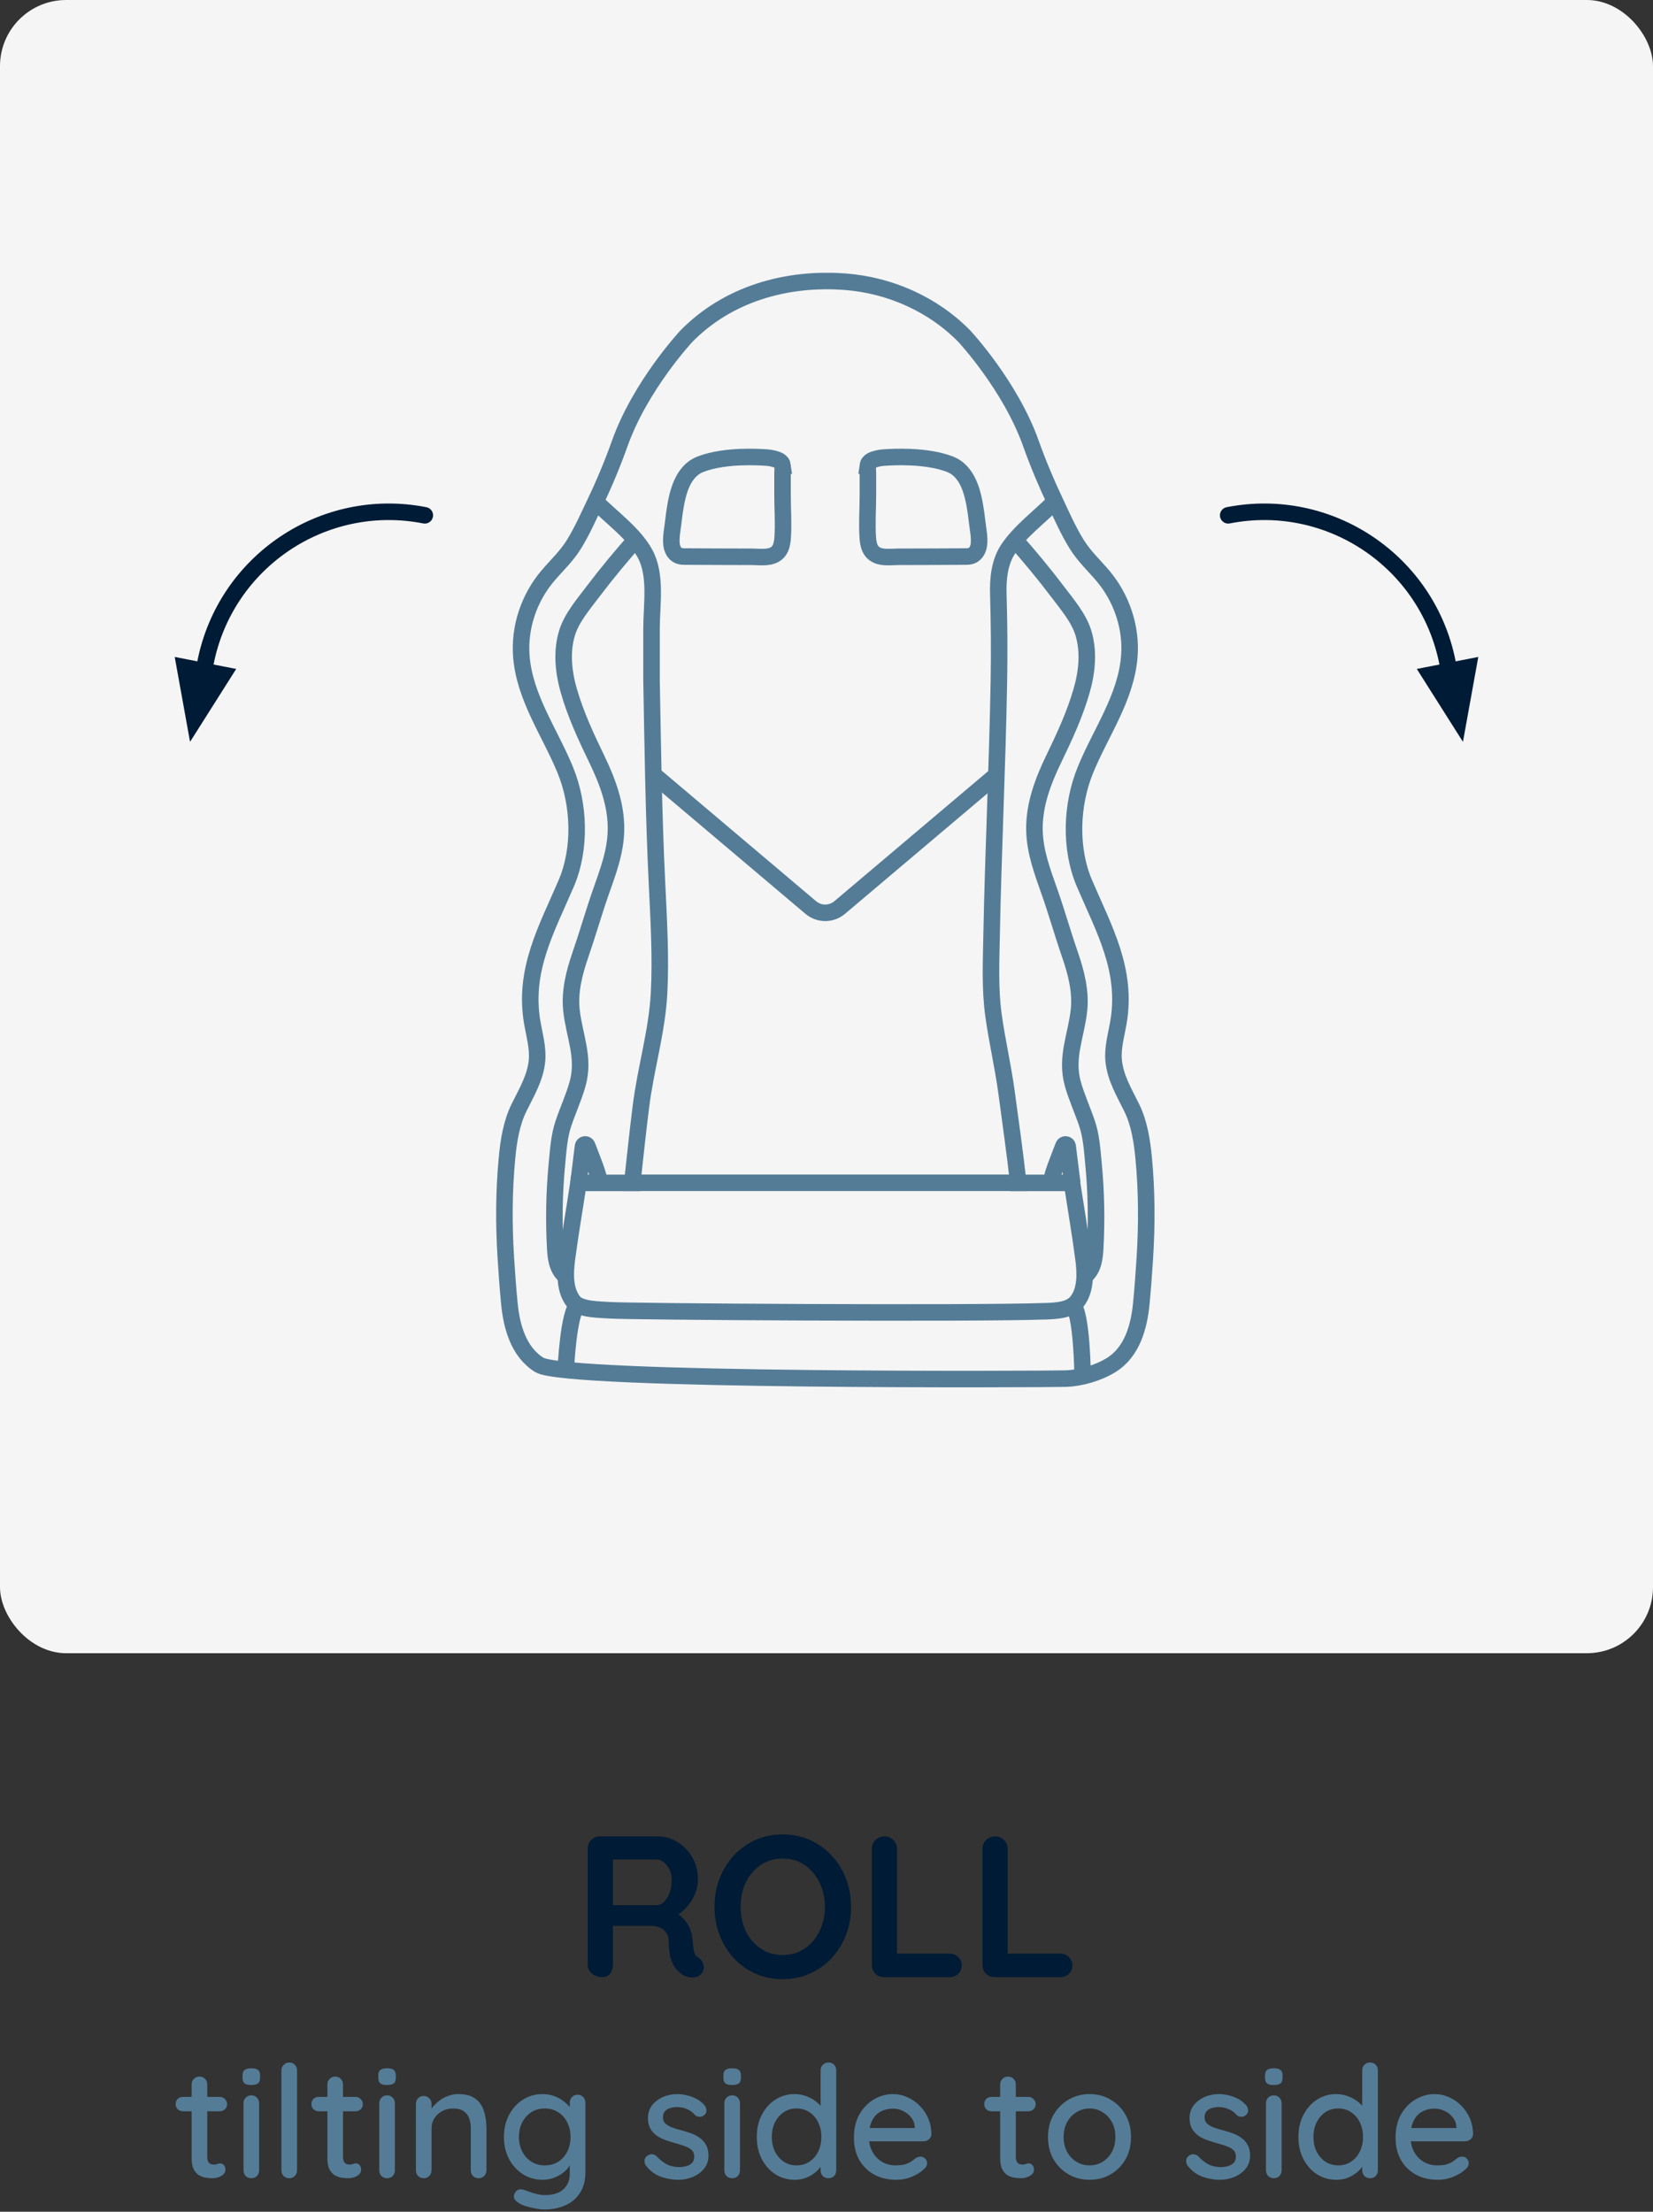
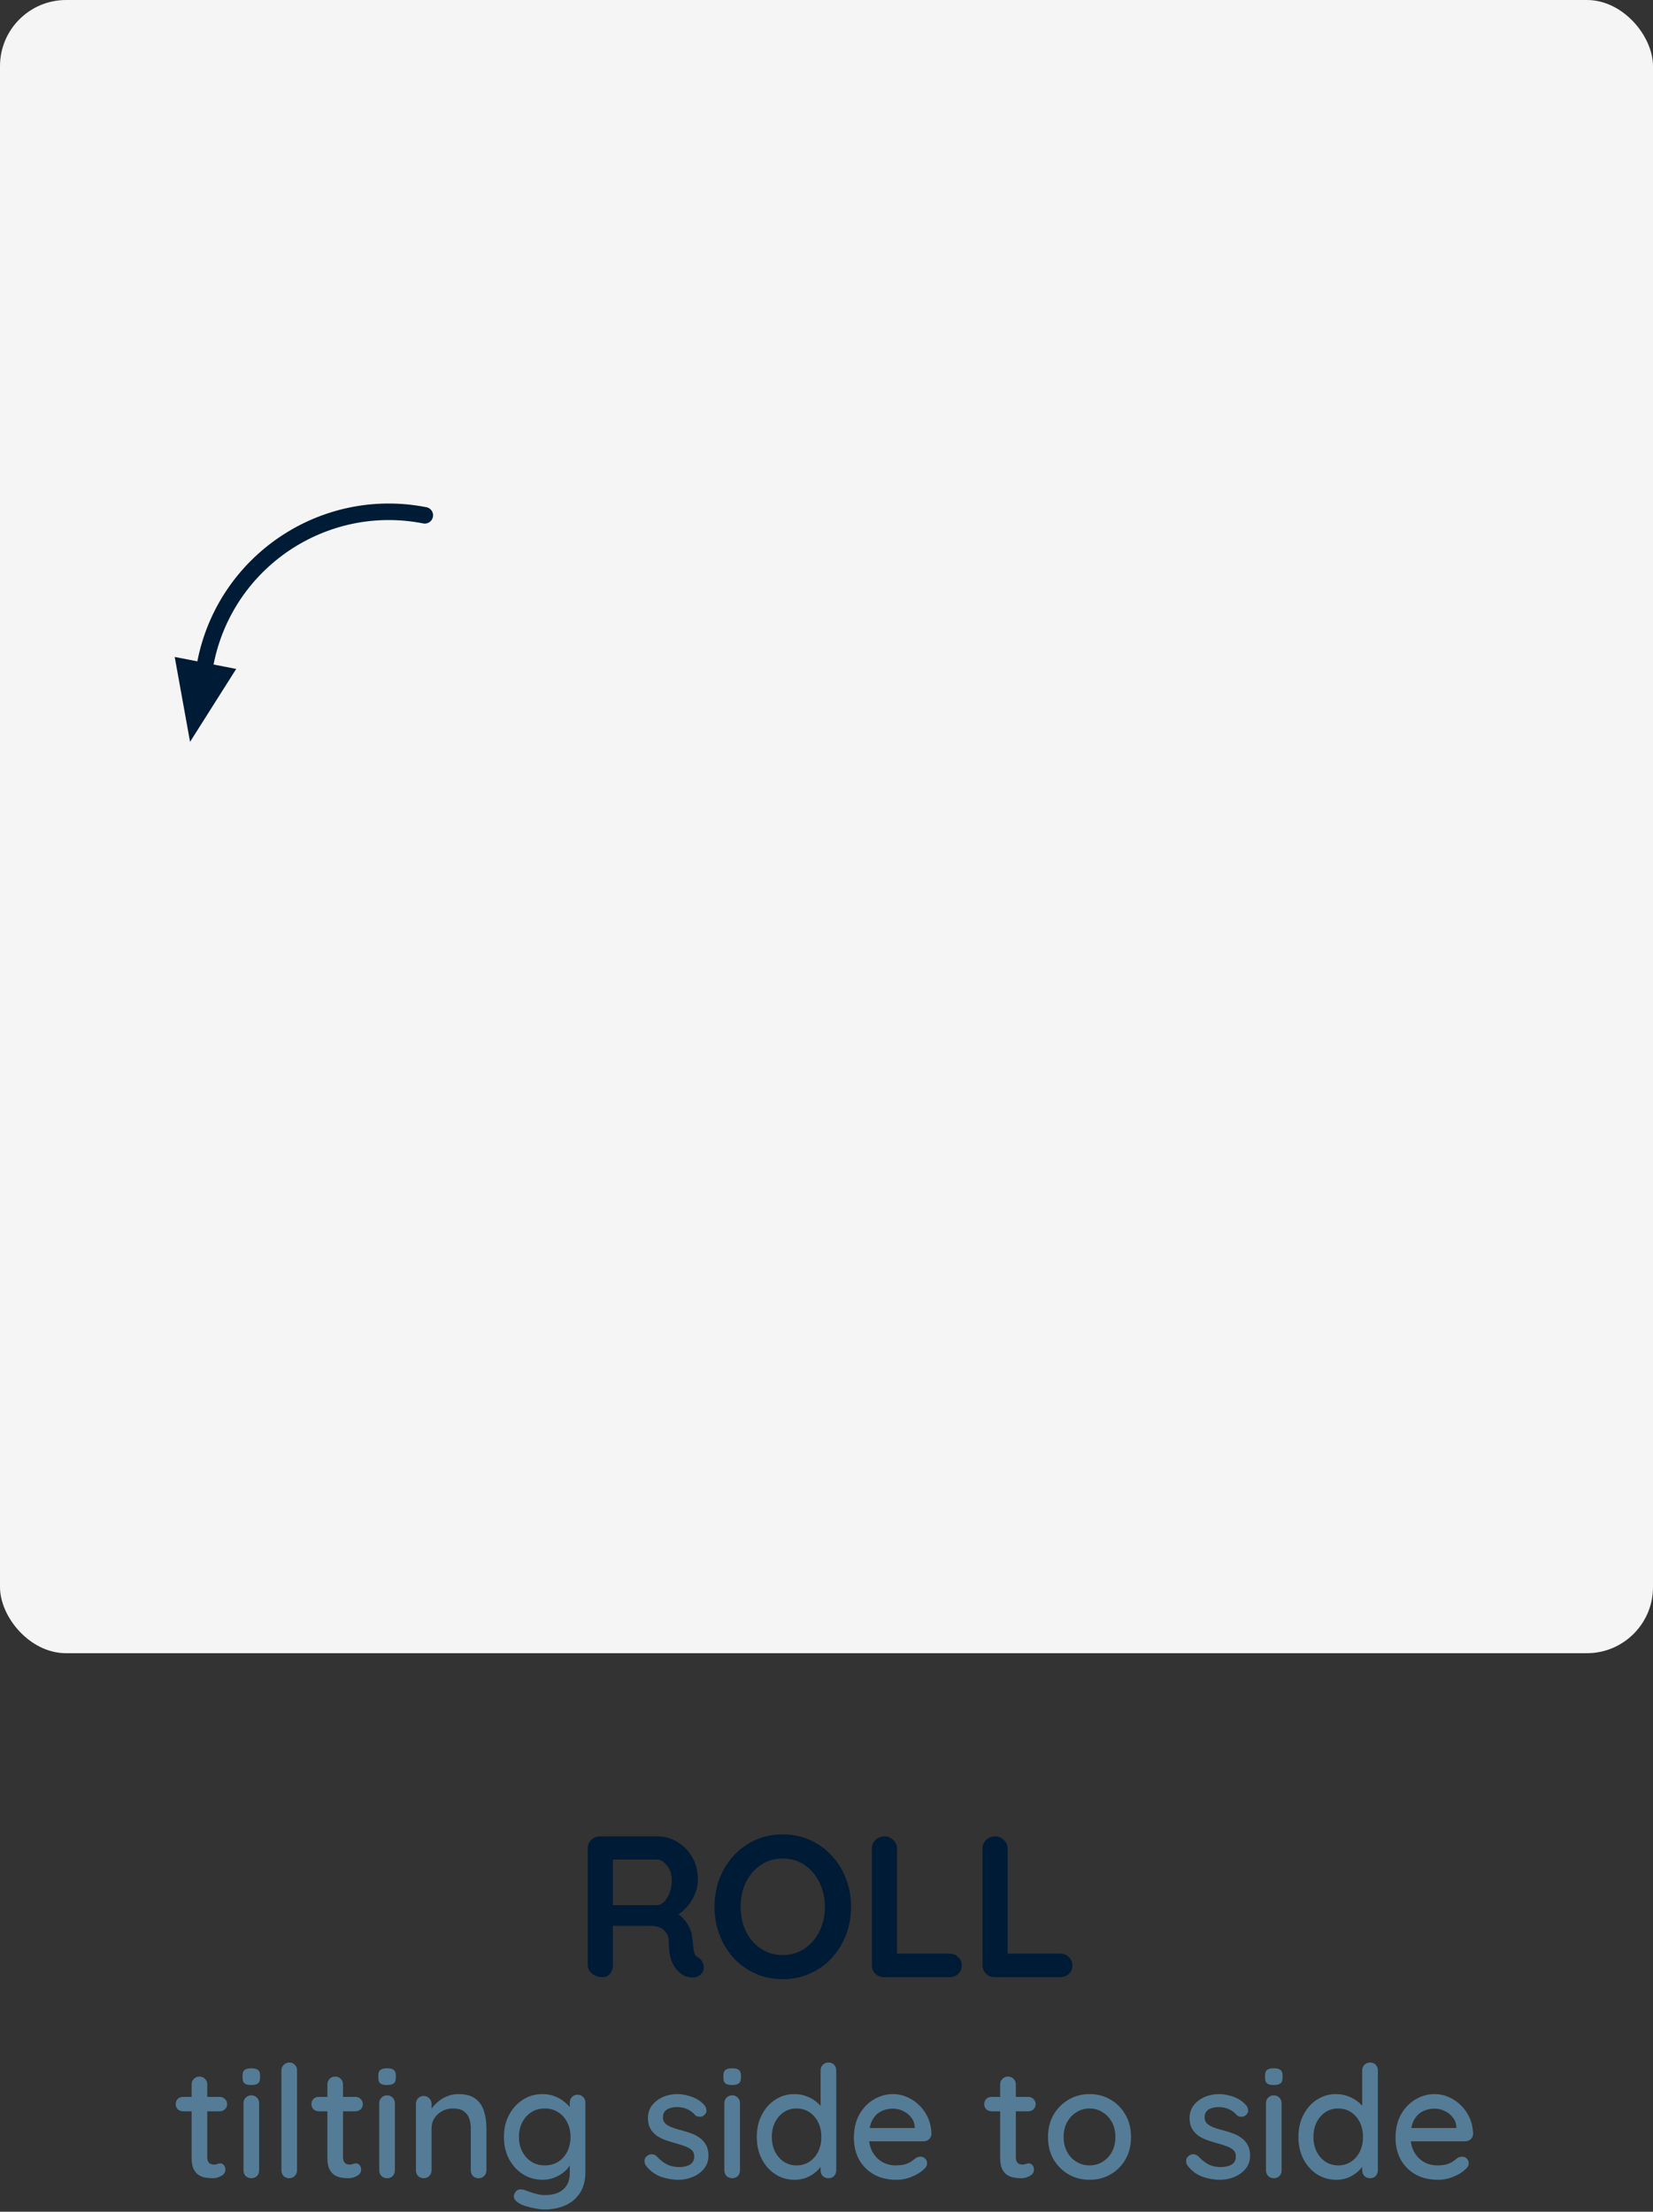
<svg xmlns="http://www.w3.org/2000/svg" width="148" height="198" viewBox="0 0 148 198" fill="none">
  <rect x="0" y="0" width="148" height="198" fill="#333333" stroke="none" />
  <rect width="148" height="148" rx="5.92" fill="#F5F5F5" />
  <g clip-path="url(#clip0_1408_573)">
    <path d="M18.395 59.344C20.173 50.274 28.964 44.353 38.034 46.132" stroke="#001B35" stroke-width="1.48" stroke-linecap="round" stroke-linejoin="round" />
    <path d="M21.148 59.885L17.016 66.412L15.643 58.811L21.148 59.885Z" fill="#001B35" />
  </g>
  <g clip-path="url(#clip1_1408_573)">
-     <path d="M129.605 59.344C127.827 50.274 119.036 44.353 109.966 46.132" stroke="#001B35" stroke-width="1.48" stroke-linecap="round" stroke-linejoin="round" />
-     <path d="M126.852 59.885L130.984 66.412L132.357 58.811L126.852 59.885Z" fill="#001B35" />
-   </g>
+     </g>
  <g clip-path="url(#clip2_1408_573)">
-     <path d="M95.415 123.417C96.777 123.373 98.346 122.914 99.508 122.189C101.372 121.027 101.987 118.755 102.186 116.698C102.32 115.329 102.416 113.953 102.505 112.584C102.69 109.624 102.682 106.649 102.401 103.704C102.253 102.157 102.009 100.559 101.328 99.168C100.655 97.799 99.841 96.466 99.707 94.905C99.611 93.78 99.944 92.663 100.137 91.546C100.943 86.861 98.879 83.243 97.103 79.099C95.763 75.983 95.904 72.039 97.184 68.924C98.553 65.579 100.817 62.471 101.113 58.771C101.321 56.181 100.425 53.532 98.746 51.548C97.917 50.572 97.081 49.817 96.392 48.707C95.638 47.493 95.068 46.184 94.461 44.896C93.684 43.261 92.936 41.477 92.3 39.694C90.457 34.514 86.35 30.111 86.35 30.111C83.538 27.232 79.646 25.515 75.65 25.219C70.426 24.827 65.172 26.3 61.442 30.111C61.442 30.111 57.335 34.514 55.492 39.694C54.856 41.477 54.116 43.253 53.332 44.896C52.718 46.184 52.148 47.493 51.4 48.707C50.712 49.817 49.876 50.572 49.047 51.548C47.367 53.524 46.472 56.173 46.679 58.771C46.975 62.471 49.239 65.579 50.608 68.924C51.889 72.039 52.022 75.991 50.69 79.099C48.914 83.235 46.849 86.861 47.656 91.546C47.848 92.663 48.174 93.773 48.085 94.905C47.952 96.466 47.138 97.799 46.465 99.168C45.784 100.559 45.532 102.157 45.392 103.704C45.11 106.656 45.103 109.631 45.288 112.584C45.377 113.96 45.473 115.329 45.606 116.698C45.806 118.755 46.42 121.027 48.285 122.189C50.69 123.684 93.802 123.469 95.438 123.417H95.415Z" stroke="#547C97" stroke-width="1.48" stroke-miterlimit="10" />
    <path d="M53.325 44.896C54.738 46.317 56.773 47.782 57.735 49.536C58.808 51.474 58.334 54.131 58.334 56.262C58.334 57.801 58.334 59.348 58.334 60.887C58.445 66.948 58.527 73.016 58.823 79.069C58.978 82.332 59.178 85.655 59.008 88.918C58.823 92.389 57.801 95.667 57.38 99.093C57.099 101.343 56.854 103.63 56.61 105.887H66.03C71.921 105.887 77.811 105.887 83.701 105.887C85.773 105.887 87.838 105.887 89.91 105.887H91.161C90.879 103.193 90.48 100.514 90.125 97.828C89.814 95.49 89.266 93.196 88.948 90.857C88.63 88.519 88.734 86.24 88.778 83.901C88.926 76.227 89.303 68.561 89.436 60.887C89.481 58.334 89.459 55.796 89.385 53.243C89.34 51.822 89.481 50.335 90.265 49.151C91.316 47.575 93.114 46.243 94.454 44.888" stroke="#547C97" stroke-width="1.48" stroke-miterlimit="10" />
    <path d="M57.328 105.894H51.793C51.46 108.129 51.068 110.356 50.772 112.591C50.601 113.879 50.498 115.47 51.371 116.55C51.956 117.268 53.746 117.231 54.56 117.297C56.026 117.423 86.965 117.623 93.543 117.386H93.64C94.535 117.349 95.778 117.312 96.4 116.55C97.273 115.477 97.169 113.879 96.999 112.591C96.703 110.349 96.319 108.129 95.978 105.894H90.443" stroke="#547C97" stroke-width="1.48" stroke-miterlimit="10" />
    <path d="M50.653 122.648C50.653 122.648 50.89 117.379 51.756 116.779" stroke="#547C97" stroke-width="1.48" stroke-miterlimit="10" />
    <path d="M70.063 41.684C70.1 41.914 70.063 42.18 70.063 42.402C70.063 42.587 70.063 42.772 70.063 42.95V44.319C70.063 45.569 70.159 46.835 70.078 48.085C70.056 48.433 70.011 48.781 69.863 49.099C69.397 50.069 68.213 49.854 67.332 49.846C65.349 49.846 63.359 49.832 61.376 49.824C61.168 49.824 60.961 49.824 60.769 49.743C60.384 49.587 60.169 49.158 60.125 48.744C60.051 48.108 60.199 47.434 60.273 46.798C60.332 46.258 60.406 45.71 60.502 45.177C60.687 44.178 60.968 43.105 61.649 42.321C61.945 41.973 62.323 41.706 62.752 41.544C64.957 40.708 68.028 40.929 68.465 40.952C68.85 40.967 69.257 41.033 69.619 41.174C69.797 41.248 69.967 41.366 70.034 41.544C70.048 41.588 70.063 41.633 70.07 41.684H70.063Z" stroke="#547C97" stroke-width="1.48" stroke-miterlimit="10" />
    <path d="M96.933 123.217C96.933 123.217 96.874 117.379 96.008 116.787" stroke="#547C97" stroke-width="1.48" stroke-miterlimit="10" />
    <path d="M77.707 41.684C77.67 41.914 77.707 42.18 77.707 42.402C77.707 42.587 77.707 42.772 77.707 42.95V44.319C77.707 45.569 77.611 46.835 77.693 48.085C77.715 48.433 77.759 48.781 77.907 49.099C78.373 50.069 79.557 49.854 80.438 49.846C82.421 49.846 84.412 49.832 86.395 49.824C86.602 49.824 86.809 49.824 87.002 49.743C87.387 49.587 87.601 49.158 87.646 48.744C87.72 48.108 87.572 47.434 87.498 46.798C87.438 46.258 87.364 45.71 87.268 45.177C87.083 44.178 86.802 43.105 86.121 42.321C85.825 41.973 85.448 41.706 85.019 41.544C82.813 40.708 79.742 40.929 79.306 40.952C78.921 40.967 78.514 41.033 78.151 41.174C77.974 41.248 77.804 41.366 77.737 41.544C77.722 41.588 77.707 41.633 77.7 41.684H77.707Z" stroke="#547C97" stroke-width="1.48" stroke-miterlimit="10" />
    <path d="M51.793 105.894L52.2 102.623C52.222 102.423 52.503 102.386 52.577 102.579C52.969 103.63 53.731 105.42 53.628 105.82" stroke="#547C97" stroke-width="1.48" stroke-miterlimit="10" />
    <path d="M96 105.894L95.593 102.623C95.571 102.423 95.29 102.386 95.216 102.579C94.823 103.63 94.061 105.42 94.165 105.82" stroke="#547C97" stroke-width="1.48" stroke-miterlimit="10" />
-     <path d="M58.49 69.323L72.594 81.245C73.341 81.874 74.429 81.874 75.177 81.245L89.281 69.323" stroke="#547C97" stroke-width="1.48" stroke-miterlimit="10" />
    <path d="M50.897 114.404C49.972 113.908 49.78 112.857 49.721 111.903C49.572 109.328 49.617 106.738 49.868 104.162C49.98 102.964 50.061 101.706 50.446 100.573C50.845 99.382 51.378 98.235 51.718 97.021C52.377 94.653 51.408 92.729 51.163 90.421C50.986 88.741 51.422 87.054 51.963 85.485C52.599 83.65 53.132 81.763 53.768 79.942C54.405 78.122 55.123 76.279 55.152 74.289C55.189 72.054 54.383 69.923 53.428 67.947C52.473 65.971 51.533 63.958 50.919 61.805C50.446 60.147 50.261 58.327 50.771 56.662C51.186 55.308 52.244 54.079 53.095 52.954C54.331 51.319 55.648 49.735 57.01 48.204" stroke="#547C97" stroke-width="1.48" stroke-miterlimit="10" />
    <path d="M96.873 114.404C97.798 113.908 97.991 112.857 98.05 111.903C98.198 109.328 98.154 106.738 97.902 104.162C97.791 102.964 97.71 101.706 97.325 100.573C96.925 99.382 96.392 98.235 96.052 97.021C95.393 94.653 96.363 92.729 96.607 90.421C96.785 88.741 96.348 87.054 95.808 85.485C95.171 83.65 94.639 81.763 94.002 79.942C93.366 78.122 92.648 76.279 92.618 74.289C92.581 72.054 93.388 69.923 94.343 67.947C95.297 65.971 96.237 63.958 96.851 61.805C97.325 60.147 97.51 58.327 96.999 56.662C96.585 55.308 95.527 54.079 94.676 52.954C93.44 51.319 92.123 49.735 90.761 48.204" stroke="#547C97" stroke-width="1.48" stroke-miterlimit="10" />
  </g>
  <path d="M53.919 177C53.583 177 53.283 176.898 53.019 176.694C52.755 176.478 52.623 176.214 52.623 175.902V165.498C52.623 165.186 52.725 164.928 52.929 164.724C53.145 164.508 53.409 164.4 53.721 164.4H58.905C59.529 164.4 60.111 164.568 60.651 164.904C61.203 165.228 61.647 165.684 61.983 166.272C62.319 166.848 62.487 167.514 62.487 168.27C62.487 168.726 62.391 169.17 62.199 169.602C62.019 170.034 61.767 170.424 61.443 170.772C61.131 171.12 60.777 171.39 60.381 171.582L60.399 171.168C60.735 171.348 61.011 171.564 61.227 171.816C61.455 172.056 61.629 172.32 61.749 172.608C61.881 172.884 61.959 173.184 61.983 173.508C62.031 173.808 62.061 174.072 62.073 174.3C62.097 174.528 62.133 174.72 62.181 174.876C62.241 175.032 62.349 175.152 62.505 175.236C62.769 175.392 62.931 175.62 62.991 175.92C63.063 176.208 62.997 176.466 62.793 176.694C62.661 176.85 62.493 176.952 62.289 177C62.085 177.036 61.881 177.036 61.677 177C61.473 176.952 61.305 176.892 61.173 176.82C60.969 176.7 60.765 176.526 60.561 176.298C60.357 176.058 60.189 175.74 60.057 175.344C59.937 174.948 59.877 174.438 59.877 173.814C59.877 173.61 59.841 173.424 59.769 173.256C59.697 173.076 59.595 172.926 59.463 172.806C59.331 172.674 59.163 172.578 58.959 172.518C58.755 172.446 58.515 172.41 58.239 172.41H54.603L54.873 171.996V175.902C54.873 176.214 54.789 176.478 54.621 176.694C54.453 176.898 54.219 177 53.919 177ZM54.621 170.556H58.815C59.031 170.556 59.241 170.46 59.445 170.268C59.649 170.064 59.817 169.794 59.949 169.458C60.081 169.11 60.147 168.732 60.147 168.324C60.147 167.796 60.003 167.358 59.715 167.01C59.439 166.65 59.139 166.47 58.815 166.47H54.657L54.873 165.894V170.988L54.621 170.556ZM76.196 170.7C76.196 171.6 76.046 172.44 75.746 173.22C75.446 174 75.02 174.69 74.468 175.29C73.928 175.878 73.28 176.34 72.524 176.676C71.78 177.012 70.964 177.18 70.076 177.18C69.188 177.18 68.372 177.012 67.628 176.676C66.884 176.34 66.236 175.878 65.684 175.29C65.144 174.69 64.724 174 64.424 173.22C64.124 172.44 63.974 171.6 63.974 170.7C63.974 169.8 64.124 168.96 64.424 168.18C64.724 167.4 65.144 166.716 65.684 166.128C66.236 165.528 66.884 165.06 67.628 164.724C68.372 164.388 69.188 164.22 70.076 164.22C70.964 164.22 71.78 164.388 72.524 164.724C73.28 165.06 73.928 165.528 74.468 166.128C75.02 166.716 75.446 167.4 75.746 168.18C76.046 168.96 76.196 169.8 76.196 170.7ZM73.856 170.7C73.856 169.896 73.694 169.17 73.37 168.522C73.046 167.862 72.602 167.34 72.038 166.956C71.474 166.572 70.82 166.38 70.076 166.38C69.332 166.38 68.678 166.572 68.114 166.956C67.55 167.34 67.106 167.856 66.782 168.504C66.47 169.152 66.314 169.884 66.314 170.7C66.314 171.504 66.47 172.236 66.782 172.896C67.106 173.544 67.55 174.06 68.114 174.444C68.678 174.828 69.332 175.02 70.076 175.02C70.82 175.02 71.474 174.828 72.038 174.444C72.602 174.06 73.046 173.544 73.37 172.896C73.694 172.236 73.856 171.504 73.856 170.7ZM85.01 174.894C85.323 174.894 85.581 174.996 85.784 175.2C86.001 175.392 86.109 175.644 86.109 175.956C86.109 176.256 86.001 176.508 85.784 176.712C85.581 176.904 85.323 177 85.01 177H79.16C78.849 177 78.585 176.898 78.368 176.694C78.165 176.478 78.062 176.214 78.062 175.902V165.498C78.062 165.186 78.171 164.928 78.386 164.724C78.603 164.508 78.879 164.4 79.215 164.4C79.502 164.4 79.754 164.508 79.971 164.724C80.198 164.928 80.312 165.186 80.312 165.498V175.2L79.916 174.894H85.01ZM94.918 174.894C95.23 174.894 95.488 174.996 95.692 175.2C95.908 175.392 96.016 175.644 96.016 175.956C96.016 176.256 95.908 176.508 95.692 176.712C95.488 176.904 95.23 177 94.918 177H89.068C88.756 177 88.492 176.898 88.276 176.694C88.072 176.478 87.97 176.214 87.97 175.902V165.498C87.97 165.186 88.078 164.928 88.294 164.724C88.51 164.508 88.786 164.4 89.122 164.4C89.41 164.4 89.662 164.508 89.878 164.724C90.106 164.928 90.22 165.186 90.22 165.498V175.2L89.824 174.894H94.918Z" fill="#001B35" />
  <path d="M16.387 187.72H19.677C19.863 187.72 20.017 187.785 20.139 187.916C20.27 188.037 20.335 188.191 20.335 188.378C20.335 188.555 20.27 188.705 20.139 188.826C20.017 188.947 19.863 189.008 19.677 189.008H16.387C16.2 189.008 16.041 188.947 15.911 188.826C15.79 188.695 15.729 188.541 15.729 188.364C15.729 188.177 15.79 188.023 15.911 187.902C16.041 187.781 16.2 187.72 16.387 187.72ZM17.857 185.9C18.062 185.9 18.23 185.97 18.361 186.11C18.491 186.241 18.557 186.409 18.557 186.614V193.11C18.557 193.278 18.585 193.413 18.641 193.516C18.697 193.619 18.771 193.689 18.865 193.726C18.968 193.763 19.07 193.782 19.173 193.782C19.276 193.782 19.364 193.763 19.439 193.726C19.523 193.689 19.621 193.67 19.733 193.67C19.845 193.67 19.948 193.721 20.041 193.824C20.134 193.927 20.181 194.067 20.181 194.244C20.181 194.468 20.059 194.65 19.817 194.79C19.574 194.93 19.313 195 19.033 195C18.874 195 18.688 194.986 18.473 194.958C18.258 194.93 18.048 194.86 17.843 194.748C17.647 194.636 17.483 194.459 17.353 194.216C17.222 193.964 17.157 193.614 17.157 193.166V186.614C17.157 186.409 17.222 186.241 17.353 186.11C17.493 185.97 17.661 185.9 17.857 185.9ZM23.201 194.286C23.201 194.491 23.136 194.664 23.005 194.804C22.875 194.935 22.707 195 22.501 195C22.305 195 22.137 194.935 21.997 194.804C21.867 194.664 21.801 194.491 21.801 194.286V188.294C21.801 188.089 21.867 187.921 21.997 187.79C22.137 187.65 22.305 187.58 22.501 187.58C22.707 187.58 22.875 187.65 23.005 187.79C23.136 187.921 23.201 188.089 23.201 188.294V194.286ZM22.487 186.656C22.217 186.656 22.021 186.609 21.899 186.516C21.778 186.413 21.717 186.245 21.717 186.012V185.788C21.717 185.555 21.783 185.391 21.913 185.298C22.044 185.205 22.24 185.158 22.501 185.158C22.781 185.158 22.982 185.209 23.103 185.312C23.225 185.405 23.285 185.564 23.285 185.788V186.012C23.285 186.255 23.22 186.423 23.089 186.516C22.968 186.609 22.767 186.656 22.487 186.656ZM26.596 194.286C26.596 194.491 26.526 194.664 26.387 194.804C26.256 194.935 26.093 195 25.896 195C25.701 195 25.532 194.935 25.392 194.804C25.262 194.664 25.197 194.491 25.197 194.286V185.354C25.197 185.149 25.267 184.981 25.407 184.85C25.547 184.71 25.715 184.64 25.91 184.64C26.116 184.64 26.279 184.71 26.401 184.85C26.531 184.981 26.596 185.149 26.596 185.354V194.286ZM28.541 187.72H31.831C32.018 187.72 32.172 187.785 32.293 187.916C32.424 188.037 32.489 188.191 32.489 188.378C32.489 188.555 32.424 188.705 32.293 188.826C32.172 188.947 32.018 189.008 31.831 189.008H28.541C28.355 189.008 28.196 188.947 28.065 188.826C27.944 188.695 27.883 188.541 27.883 188.364C27.883 188.177 27.944 188.023 28.065 187.902C28.196 187.781 28.355 187.72 28.541 187.72ZM30.011 185.9C30.216 185.9 30.384 185.97 30.515 186.11C30.646 186.241 30.711 186.409 30.711 186.614V193.11C30.711 193.278 30.739 193.413 30.795 193.516C30.851 193.619 30.926 193.689 31.019 193.726C31.122 193.763 31.224 193.782 31.327 193.782C31.43 193.782 31.518 193.763 31.593 193.726C31.677 193.689 31.775 193.67 31.887 193.67C31.999 193.67 32.102 193.721 32.195 193.824C32.288 193.927 32.335 194.067 32.335 194.244C32.335 194.468 32.214 194.65 31.971 194.79C31.729 194.93 31.467 195 31.187 195C31.029 195 30.842 194.986 30.627 194.958C30.413 194.93 30.203 194.86 29.997 194.748C29.801 194.636 29.638 194.459 29.507 194.216C29.377 193.964 29.311 193.614 29.311 193.166V186.614C29.311 186.409 29.377 186.241 29.507 186.11C29.647 185.97 29.815 185.9 30.011 185.9ZM35.356 194.286C35.356 194.491 35.29 194.664 35.16 194.804C35.029 194.935 34.861 195 34.656 195C34.46 195 34.292 194.935 34.152 194.804C34.021 194.664 33.956 194.491 33.956 194.286V188.294C33.956 188.089 34.021 187.921 34.152 187.79C34.292 187.65 34.46 187.58 34.656 187.58C34.861 187.58 35.029 187.65 35.16 187.79C35.29 187.921 35.356 188.089 35.356 188.294V194.286ZM34.642 186.656C34.371 186.656 34.175 186.609 34.054 186.516C33.932 186.413 33.872 186.245 33.872 186.012V185.788C33.872 185.555 33.937 185.391 34.068 185.298C34.198 185.205 34.394 185.158 34.656 185.158C34.936 185.158 35.136 185.209 35.258 185.312C35.379 185.405 35.44 185.564 35.44 185.788V186.012C35.44 186.255 35.374 186.423 35.244 186.516C35.122 186.609 34.922 186.656 34.642 186.656ZM41.033 187.468C41.696 187.468 42.209 187.608 42.573 187.888C42.937 188.159 43.189 188.527 43.329 188.994C43.478 189.451 43.553 189.965 43.553 190.534V194.286C43.553 194.491 43.483 194.664 43.343 194.804C43.212 194.935 43.049 195 42.853 195C42.648 195 42.48 194.935 42.349 194.804C42.218 194.664 42.153 194.491 42.153 194.286V190.548C42.153 190.212 42.106 189.913 42.013 189.652C41.919 189.381 41.756 189.167 41.523 189.008C41.299 188.84 40.981 188.756 40.571 188.756C40.188 188.756 39.852 188.84 39.563 189.008C39.273 189.167 39.045 189.381 38.877 189.652C38.718 189.913 38.639 190.212 38.639 190.548V194.286C38.639 194.491 38.569 194.664 38.429 194.804C38.298 194.935 38.135 195 37.939 195C37.733 195 37.566 194.935 37.435 194.804C37.304 194.664 37.239 194.491 37.239 194.286V188.35C37.239 188.145 37.304 187.977 37.435 187.846C37.566 187.706 37.733 187.636 37.939 187.636C38.135 187.636 38.298 187.706 38.429 187.846C38.569 187.977 38.639 188.145 38.639 188.35V189.134L38.387 189.274C38.452 189.069 38.564 188.863 38.723 188.658C38.891 188.443 39.092 188.247 39.325 188.07C39.558 187.883 39.819 187.739 40.109 187.636C40.398 187.524 40.706 187.468 41.033 187.468ZM48.563 187.468C48.964 187.468 49.333 187.533 49.669 187.664C50.005 187.795 50.294 187.963 50.537 188.168C50.789 188.364 50.985 188.569 51.125 188.784C51.265 188.999 51.335 189.185 51.335 189.344L51.013 189.358V188.238C51.013 188.042 51.078 187.874 51.209 187.734C51.339 187.594 51.507 187.524 51.713 187.524C51.918 187.524 52.086 187.594 52.217 187.734C52.347 187.865 52.413 188.033 52.413 188.238V194.412C52.413 195.205 52.245 195.849 51.909 196.344C51.573 196.848 51.125 197.217 50.565 197.45C50.014 197.683 49.407 197.8 48.745 197.8C48.511 197.8 48.236 197.767 47.919 197.702C47.601 197.646 47.307 197.576 47.037 197.492C46.775 197.408 46.593 197.324 46.491 197.24C46.276 197.128 46.131 196.997 46.057 196.848C45.991 196.699 45.991 196.549 46.057 196.4C46.15 196.195 46.276 196.069 46.435 196.022C46.593 195.975 46.775 195.989 46.981 196.064C47.074 196.092 47.219 196.143 47.415 196.218C47.611 196.293 47.83 196.358 48.073 196.414C48.315 196.479 48.544 196.512 48.759 196.512C49.505 196.512 50.065 196.339 50.439 195.994C50.821 195.649 51.013 195.177 51.013 194.58V193.32L51.167 193.418C51.139 193.614 51.05 193.815 50.901 194.02C50.761 194.216 50.574 194.398 50.341 194.566C50.107 194.734 49.837 194.874 49.529 194.986C49.23 195.089 48.922 195.14 48.605 195.14C47.942 195.14 47.349 194.977 46.827 194.65C46.304 194.314 45.889 193.861 45.581 193.292C45.273 192.713 45.119 192.051 45.119 191.304C45.119 190.557 45.273 189.899 45.581 189.33C45.889 188.751 46.299 188.299 46.813 187.972C47.335 187.636 47.919 187.468 48.563 187.468ZM48.773 188.756C48.315 188.756 47.914 188.868 47.569 189.092C47.223 189.316 46.953 189.619 46.757 190.002C46.561 190.385 46.463 190.819 46.463 191.304C46.463 191.789 46.561 192.223 46.757 192.606C46.953 192.989 47.223 193.292 47.569 193.516C47.914 193.74 48.315 193.852 48.773 193.852C49.23 193.852 49.631 193.745 49.977 193.53C50.322 193.306 50.593 193.003 50.789 192.62C50.985 192.228 51.083 191.789 51.083 191.304C51.083 190.819 50.985 190.385 50.789 190.002C50.593 189.61 50.322 189.307 49.977 189.092C49.631 188.868 49.23 188.756 48.773 188.756ZM57.819 193.852C57.734 193.721 57.697 193.572 57.706 193.404C57.716 193.227 57.814 193.077 58.001 192.956C58.131 192.872 58.267 192.839 58.407 192.858C58.556 192.867 58.696 192.937 58.827 193.068C59.088 193.357 59.377 193.586 59.694 193.754C60.021 193.922 60.413 194.006 60.87 194.006C61.057 193.997 61.248 193.969 61.444 193.922C61.641 193.866 61.809 193.773 61.949 193.642C62.089 193.502 62.158 193.301 62.158 193.04C62.158 192.807 62.084 192.62 61.934 192.48C61.785 192.34 61.589 192.228 61.346 192.144C61.104 192.051 60.843 191.967 60.562 191.892C60.264 191.808 59.961 191.715 59.653 191.612C59.354 191.509 59.083 191.379 58.84 191.22C58.598 191.052 58.397 190.837 58.239 190.576C58.089 190.315 58.014 189.993 58.014 189.61C58.014 189.171 58.136 188.793 58.379 188.476C58.63 188.159 58.953 187.911 59.344 187.734C59.746 187.557 60.18 187.468 60.647 187.468C60.917 187.468 61.202 187.505 61.501 187.58C61.799 187.645 62.089 187.753 62.368 187.902C62.648 188.051 62.891 188.247 63.096 188.49C63.19 188.611 63.241 188.756 63.251 188.924C63.269 189.092 63.194 189.241 63.026 189.372C62.914 189.465 62.779 189.507 62.62 189.498C62.462 189.489 62.331 189.437 62.228 189.344C62.051 189.12 61.822 188.947 61.542 188.826C61.263 188.695 60.945 188.63 60.59 188.63C60.413 188.63 60.227 188.658 60.031 188.714C59.844 188.761 59.685 188.849 59.554 188.98C59.424 189.111 59.358 189.302 59.358 189.554C59.358 189.787 59.433 189.974 59.583 190.114C59.741 190.254 59.947 190.371 60.199 190.464C60.45 190.557 60.726 190.641 61.025 190.716C61.314 190.791 61.599 190.879 61.879 190.982C62.168 191.085 62.425 191.22 62.648 191.388C62.882 191.547 63.069 191.757 63.209 192.018C63.358 192.27 63.432 192.592 63.432 192.984C63.432 193.441 63.297 193.833 63.026 194.16C62.765 194.477 62.429 194.72 62.019 194.888C61.617 195.056 61.193 195.14 60.745 195.14C60.212 195.14 59.681 195.047 59.148 194.86C58.626 194.664 58.182 194.328 57.819 193.852ZM66.254 194.286C66.254 194.491 66.189 194.664 66.058 194.804C65.927 194.935 65.759 195 65.554 195C65.358 195 65.19 194.935 65.05 194.804C64.919 194.664 64.854 194.491 64.854 194.286V188.294C64.854 188.089 64.919 187.921 65.05 187.79C65.19 187.65 65.358 187.58 65.554 187.58C65.759 187.58 65.927 187.65 66.058 187.79C66.189 187.921 66.254 188.089 66.254 188.294V194.286ZM65.54 186.656C65.269 186.656 65.073 186.609 64.952 186.516C64.831 186.413 64.77 186.245 64.77 186.012V185.788C64.77 185.555 64.835 185.391 64.966 185.298C65.097 185.205 65.293 185.158 65.554 185.158C65.834 185.158 66.035 185.209 66.156 185.312C66.277 185.405 66.338 185.564 66.338 185.788V186.012C66.338 186.255 66.273 186.423 66.142 186.516C66.021 186.609 65.82 186.656 65.54 186.656ZM74.171 184.64C74.377 184.64 74.545 184.705 74.675 184.836C74.806 184.967 74.871 185.139 74.871 185.354V194.286C74.871 194.491 74.806 194.664 74.675 194.804C74.545 194.935 74.377 195 74.171 195C73.975 195 73.807 194.935 73.667 194.804C73.537 194.664 73.471 194.491 73.471 194.286V193.278L73.765 193.292C73.765 193.46 73.695 193.651 73.555 193.866C73.425 194.071 73.243 194.272 73.009 194.468C72.776 194.664 72.501 194.827 72.183 194.958C71.866 195.079 71.525 195.14 71.161 195.14C70.517 195.14 69.939 194.977 69.425 194.65C68.912 194.314 68.506 193.861 68.207 193.292C67.909 192.713 67.759 192.051 67.759 191.304C67.759 190.557 67.909 189.899 68.207 189.33C68.506 188.751 68.907 188.299 69.411 187.972C69.925 187.636 70.494 187.468 71.119 187.468C71.511 187.468 71.875 187.533 72.211 187.664C72.557 187.795 72.855 187.963 73.107 188.168C73.359 188.373 73.555 188.593 73.695 188.826C73.835 189.05 73.905 189.265 73.905 189.47L73.471 189.512V185.354C73.471 185.149 73.537 184.981 73.667 184.85C73.807 184.71 73.975 184.64 74.171 184.64ZM71.315 193.852C71.763 193.852 72.151 193.74 72.477 193.516C72.813 193.292 73.075 192.989 73.261 192.606C73.448 192.223 73.541 191.789 73.541 191.304C73.541 190.819 73.448 190.385 73.261 190.002C73.075 189.619 72.813 189.316 72.477 189.092C72.141 188.868 71.754 188.756 71.315 188.756C70.886 188.756 70.503 188.868 70.167 189.092C69.841 189.316 69.579 189.619 69.383 190.002C69.197 190.385 69.103 190.819 69.103 191.304C69.103 191.789 69.197 192.223 69.383 192.606C69.579 192.989 69.841 193.292 70.167 193.516C70.503 193.74 70.886 193.852 71.315 193.852ZM80.263 195.14C79.488 195.14 78.816 194.981 78.246 194.664C77.677 194.337 77.234 193.894 76.916 193.334C76.609 192.765 76.454 192.116 76.454 191.388C76.454 190.567 76.618 189.867 76.945 189.288C77.281 188.7 77.715 188.252 78.246 187.944C78.778 187.627 79.343 187.468 79.941 187.468C80.398 187.468 80.832 187.561 81.243 187.748C81.653 187.925 82.017 188.177 82.335 188.504C82.661 188.821 82.918 189.199 83.105 189.638C83.291 190.067 83.389 190.539 83.398 191.052C83.389 191.239 83.314 191.393 83.174 191.514C83.034 191.635 82.871 191.696 82.684 191.696H77.239L76.903 190.506H82.166L81.9 190.758V190.408C81.882 190.081 81.775 189.797 81.579 189.554C81.382 189.302 81.14 189.111 80.85 188.98C80.561 188.84 80.258 188.77 79.941 188.77C79.66 188.77 79.39 188.817 79.129 188.91C78.876 188.994 78.648 189.134 78.442 189.33C78.246 189.526 78.088 189.787 77.966 190.114C77.855 190.431 77.799 190.828 77.799 191.304C77.799 191.817 77.906 192.265 78.121 192.648C78.335 193.031 78.624 193.329 78.989 193.544C79.353 193.749 79.754 193.852 80.192 193.852C80.538 193.852 80.823 193.819 81.046 193.754C81.27 193.679 81.457 193.591 81.606 193.488C81.756 193.385 81.886 193.287 81.999 193.194C82.138 193.11 82.278 193.068 82.418 193.068C82.587 193.068 82.727 193.129 82.838 193.25C82.951 193.362 83.007 193.497 83.007 193.656C83.007 193.861 82.904 194.048 82.698 194.216C82.447 194.459 82.097 194.673 81.648 194.86C81.21 195.047 80.748 195.14 80.263 195.14ZM88.779 187.72H92.07C92.256 187.72 92.41 187.785 92.531 187.916C92.662 188.037 92.728 188.191 92.728 188.378C92.728 188.555 92.662 188.705 92.531 188.826C92.41 188.947 92.256 189.008 92.07 189.008H88.779C88.593 189.008 88.434 188.947 88.303 188.826C88.182 188.695 88.121 188.541 88.121 188.364C88.121 188.177 88.182 188.023 88.303 187.902C88.434 187.781 88.593 187.72 88.779 187.72ZM90.249 185.9C90.455 185.9 90.623 185.97 90.754 186.11C90.884 186.241 90.95 186.409 90.95 186.614V193.11C90.95 193.278 90.978 193.413 91.034 193.516C91.09 193.619 91.164 193.689 91.257 193.726C91.36 193.763 91.463 193.782 91.566 193.782C91.668 193.782 91.757 193.763 91.832 193.726C91.915 193.689 92.013 193.67 92.126 193.67C92.237 193.67 92.34 193.721 92.433 193.824C92.527 193.927 92.573 194.067 92.573 194.244C92.573 194.468 92.452 194.65 92.21 194.79C91.967 194.93 91.706 195 91.425 195C91.267 195 91.08 194.986 90.865 194.958C90.651 194.93 90.441 194.86 90.236 194.748C90.04 194.636 89.876 194.459 89.746 194.216C89.615 193.964 89.549 193.614 89.549 193.166V186.614C89.549 186.409 89.615 186.241 89.746 186.11C89.885 185.97 90.053 185.9 90.249 185.9ZM101.265 191.318C101.265 192.065 101.102 192.727 100.775 193.306C100.449 193.875 100.005 194.323 99.445 194.65C98.885 194.977 98.255 195.14 97.555 195.14C96.856 195.14 96.225 194.977 95.665 194.65C95.106 194.323 94.657 193.875 94.322 193.306C93.995 192.727 93.832 192.065 93.832 191.318C93.832 190.562 93.995 189.899 94.322 189.33C94.657 188.751 95.106 188.299 95.665 187.972C96.225 187.636 96.856 187.468 97.555 187.468C98.255 187.468 98.885 187.636 99.445 187.972C100.005 188.299 100.449 188.751 100.775 189.33C101.102 189.899 101.265 190.562 101.265 191.318ZM99.865 191.318C99.865 190.805 99.763 190.361 99.558 189.988C99.352 189.605 99.072 189.307 98.718 189.092C98.372 188.868 97.985 188.756 97.555 188.756C97.126 188.756 96.734 188.868 96.379 189.092C96.025 189.307 95.745 189.605 95.54 189.988C95.334 190.361 95.231 190.805 95.231 191.318C95.231 191.813 95.334 192.251 95.54 192.634C95.745 193.017 96.025 193.315 96.379 193.53C96.734 193.745 97.126 193.852 97.555 193.852C97.985 193.852 98.372 193.745 98.718 193.53C99.072 193.315 99.352 193.017 99.558 192.634C99.763 192.251 99.865 191.813 99.865 191.318ZM106.313 193.852C106.229 193.721 106.191 193.572 106.201 193.404C106.21 193.227 106.308 193.077 106.495 192.956C106.625 192.872 106.761 192.839 106.901 192.858C107.05 192.867 107.19 192.937 107.321 193.068C107.582 193.357 107.871 193.586 108.189 193.754C108.515 193.922 108.907 194.006 109.365 194.006C109.551 193.997 109.743 193.969 109.939 193.922C110.135 193.866 110.303 193.773 110.443 193.642C110.583 193.502 110.653 193.301 110.653 193.04C110.653 192.807 110.578 192.62 110.429 192.48C110.279 192.34 110.083 192.228 109.841 192.144C109.598 192.051 109.337 191.967 109.057 191.892C108.758 191.808 108.455 191.715 108.147 191.612C107.848 191.509 107.577 191.379 107.335 191.22C107.092 191.052 106.891 190.837 106.733 190.576C106.583 190.315 106.509 189.993 106.509 189.61C106.509 189.171 106.63 188.793 106.873 188.476C107.125 188.159 107.447 187.911 107.839 187.734C108.24 187.557 108.674 187.468 109.141 187.468C109.411 187.468 109.696 187.505 109.995 187.58C110.293 187.645 110.583 187.753 110.863 187.902C111.143 188.051 111.385 188.247 111.591 188.49C111.684 188.611 111.735 188.756 111.745 188.924C111.763 189.092 111.689 189.241 111.521 189.372C111.409 189.465 111.273 189.507 111.115 189.498C110.956 189.489 110.825 189.437 110.723 189.344C110.545 189.12 110.317 188.947 110.037 188.826C109.757 188.695 109.439 188.63 109.085 188.63C108.907 188.63 108.721 188.658 108.525 188.714C108.338 188.761 108.179 188.849 108.049 188.98C107.918 189.111 107.853 189.302 107.853 189.554C107.853 189.787 107.927 189.974 108.077 190.114C108.235 190.254 108.441 190.371 108.693 190.464C108.945 190.557 109.22 190.641 109.519 190.716C109.808 190.791 110.093 190.879 110.373 190.982C110.662 191.085 110.919 191.22 111.143 191.388C111.376 191.547 111.563 191.757 111.703 192.018C111.852 192.27 111.927 192.592 111.927 192.984C111.927 193.441 111.791 193.833 111.521 194.16C111.259 194.477 110.923 194.72 110.513 194.888C110.111 195.056 109.687 195.14 109.239 195.14C108.707 195.14 108.175 195.047 107.643 194.86C107.12 194.664 106.677 194.328 106.313 193.852ZM114.748 194.286C114.748 194.491 114.683 194.664 114.552 194.804C114.421 194.935 114.253 195 114.048 195C113.852 195 113.684 194.935 113.544 194.804C113.413 194.664 113.348 194.491 113.348 194.286V188.294C113.348 188.089 113.413 187.921 113.544 187.79C113.684 187.65 113.852 187.58 114.048 187.58C114.253 187.58 114.421 187.65 114.552 187.79C114.683 187.921 114.748 188.089 114.748 188.294V194.286ZM114.034 186.656C113.763 186.656 113.567 186.609 113.446 186.516C113.325 186.413 113.264 186.245 113.264 186.012V185.788C113.264 185.555 113.329 185.391 113.46 185.298C113.591 185.205 113.787 185.158 114.048 185.158C114.328 185.158 114.529 185.209 114.65 185.312C114.771 185.405 114.832 185.564 114.832 185.788V186.012C114.832 186.255 114.767 186.423 114.636 186.516C114.515 186.609 114.314 186.656 114.034 186.656ZM122.665 184.64C122.871 184.64 123.039 184.705 123.169 184.836C123.3 184.967 123.365 185.139 123.365 185.354V194.286C123.365 194.491 123.3 194.664 123.169 194.804C123.039 194.935 122.871 195 122.665 195C122.469 195 122.301 194.935 122.161 194.804C122.031 194.664 121.965 194.491 121.965 194.286V193.278L122.259 193.292C122.259 193.46 122.189 193.651 122.049 193.866C121.919 194.071 121.737 194.272 121.503 194.468C121.27 194.664 120.995 194.827 120.677 194.958C120.36 195.079 120.019 195.14 119.655 195.14C119.011 195.14 118.433 194.977 117.919 194.65C117.406 194.314 117 193.861 116.701 193.292C116.403 192.713 116.253 192.051 116.253 191.304C116.253 190.557 116.403 189.899 116.701 189.33C117 188.751 117.401 188.299 117.905 187.972C118.419 187.636 118.988 187.468 119.613 187.468C120.005 187.468 120.369 187.533 120.705 187.664C121.051 187.795 121.349 187.963 121.601 188.168C121.853 188.373 122.049 188.593 122.189 188.826C122.329 189.05 122.399 189.265 122.399 189.47L121.965 189.512V185.354C121.965 185.149 122.031 184.981 122.161 184.85C122.301 184.71 122.469 184.64 122.665 184.64ZM119.809 193.852C120.257 193.852 120.645 193.74 120.971 193.516C121.307 193.292 121.569 192.989 121.755 192.606C121.942 192.223 122.035 191.789 122.035 191.304C122.035 190.819 121.942 190.385 121.755 190.002C121.569 189.619 121.307 189.316 120.971 189.092C120.635 188.868 120.248 188.756 119.809 188.756C119.38 188.756 118.997 188.868 118.661 189.092C118.335 189.316 118.073 189.619 117.877 190.002C117.691 190.385 117.597 190.819 117.597 191.304C117.597 191.789 117.691 192.223 117.877 192.606C118.073 192.989 118.335 193.292 118.661 193.516C118.997 193.74 119.38 193.852 119.809 193.852ZM128.757 195.14C127.982 195.14 127.31 194.981 126.741 194.664C126.171 194.337 125.728 193.894 125.411 193.334C125.103 192.765 124.949 192.116 124.949 191.388C124.949 190.567 125.112 189.867 125.439 189.288C125.775 188.7 126.209 188.252 126.741 187.944C127.273 187.627 127.837 187.468 128.435 187.468C128.892 187.468 129.326 187.561 129.737 187.748C130.147 187.925 130.511 188.177 130.829 188.504C131.155 188.821 131.412 189.199 131.599 189.638C131.785 190.067 131.883 190.539 131.893 191.052C131.883 191.239 131.809 191.393 131.669 191.514C131.529 191.635 131.365 191.696 131.179 191.696H125.733L125.397 190.506H130.661L130.395 190.758V190.408C130.376 190.081 130.269 189.797 130.073 189.554C129.877 189.302 129.634 189.111 129.345 188.98C129.055 188.84 128.752 188.77 128.435 188.77C128.155 188.77 127.884 188.817 127.623 188.91C127.371 188.994 127.142 189.134 126.937 189.33C126.741 189.526 126.582 189.787 126.461 190.114C126.349 190.431 126.293 190.828 126.293 191.304C126.293 191.817 126.4 192.265 126.615 192.648C126.829 193.031 127.119 193.329 127.483 193.544C127.847 193.749 128.248 193.852 128.687 193.852C129.032 193.852 129.317 193.819 129.541 193.754C129.765 193.679 129.951 193.591 130.101 193.488C130.25 193.385 130.381 193.287 130.493 193.194C130.633 193.11 130.773 193.068 130.913 193.068C131.081 193.068 131.221 193.129 131.333 193.25C131.445 193.362 131.501 193.497 131.501 193.656C131.501 193.861 131.398 194.048 131.193 194.216C130.941 194.459 130.591 194.673 130.143 194.86C129.704 195.047 129.242 195.14 128.757 195.14Z" fill="#547C97" />
  <defs>
    <clipPath id="clip0_1408_573">
      <rect width="25" height="22" fill="white" transform="translate(15 44.461)" />
    </clipPath>
    <clipPath id="clip1_1408_573">
      <rect width="25" height="22" fill="white" transform="matrix(-1 0 0 1 133 44.461)" />
    </clipPath>
    <clipPath id="clip2_1408_573">
-       <rect width="58.971" height="99.782" fill="white" transform="translate(44.4 24.42)" />
-     </clipPath>
+       </clipPath>
  </defs>
</svg>